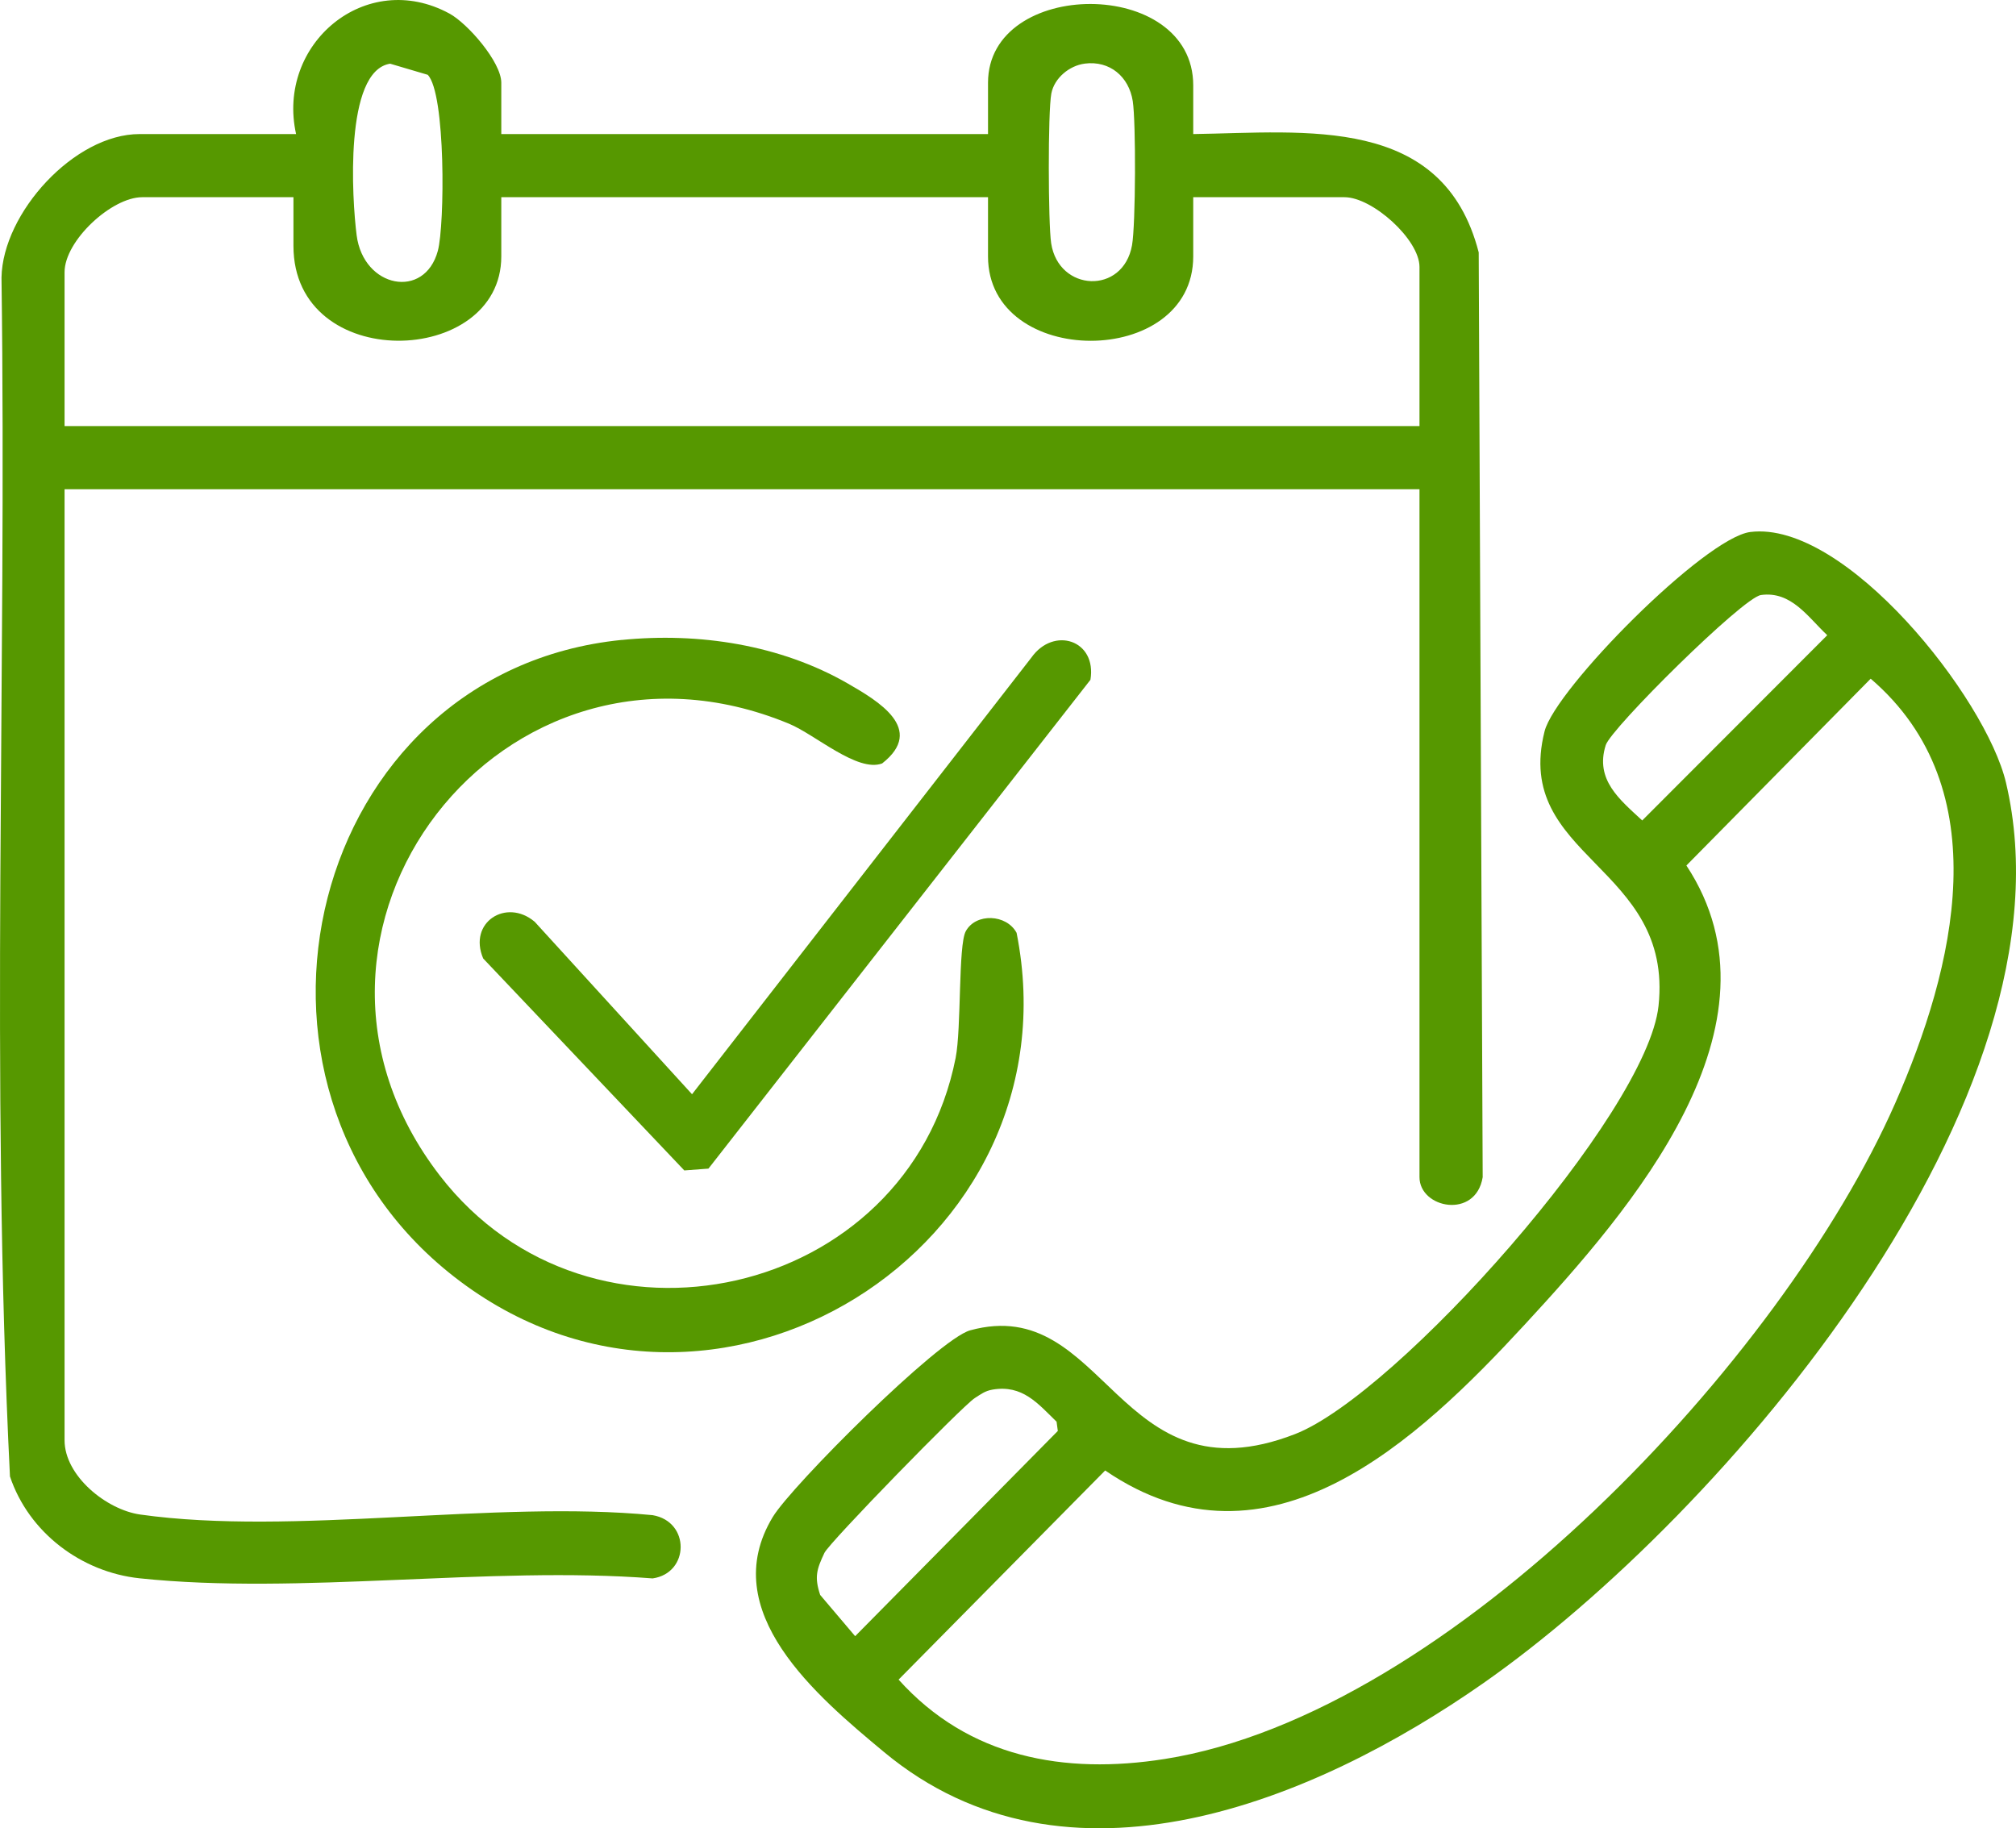
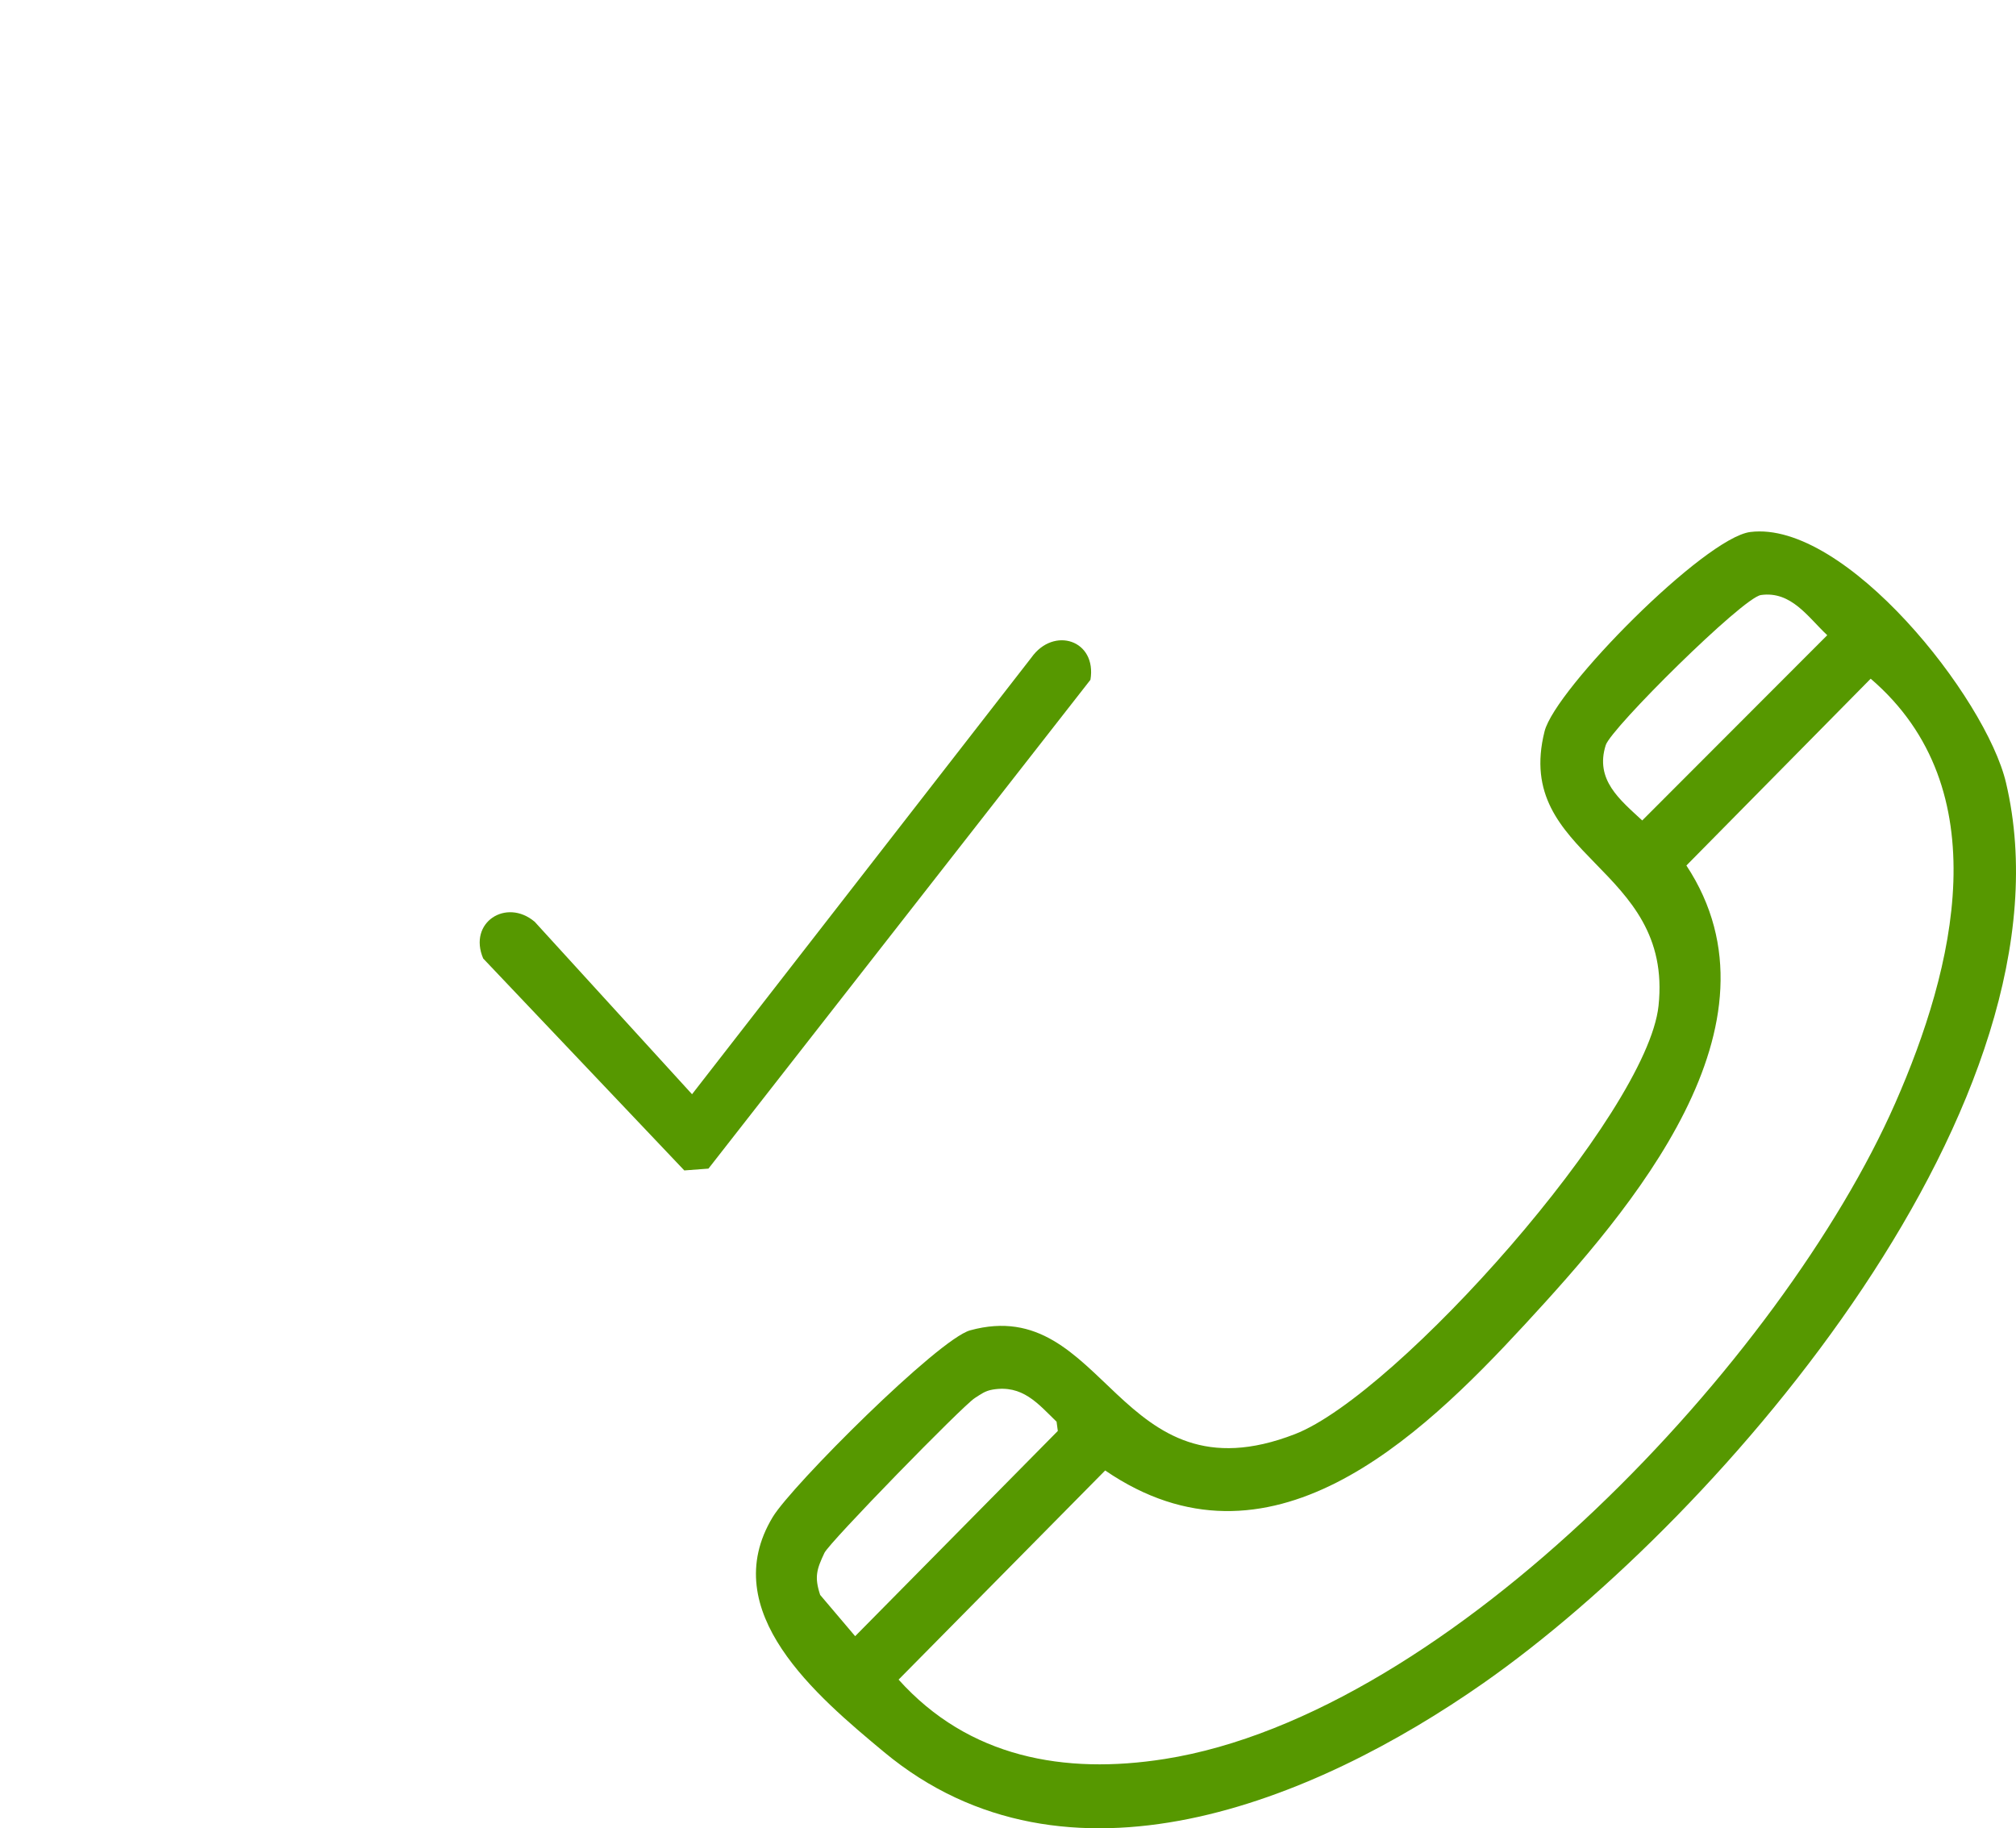
<svg xmlns="http://www.w3.org/2000/svg" id="Layer_1" width="766.27" height="694.96" viewBox="0 0 766.27 694.96">
  <defs>
    <style>.cls-1{fill:#569800;}</style>
  </defs>
-   <path class="cls-1" d="M190.54,50.96h185v-19.5c0-39.81,78-40.38,78,1v18.5c42.89-.62,95.01-7.5,108.51,44.99l1.51,351.52c-2.64,16.1-24.02,11.87-24.02-.02V185.96H24.54v361.5c0,13.54,15.89,26.42,28.76,28.24,58.32,8.22,134.6-5.6,194.76.24,14.36,2.42,14.05,22.04,0,24.04-62.09-4.82-134.04,6.39-194.99-.04-22.19-2.34-42.14-17.41-49.28-38.72C-3.73,410.1,2.63,257.23.57,105.49c.45-24.54,27.68-54.53,52.47-54.53h59.5c-7.61-34.21,26.51-63.07,58.3-45.8,6.92,3.76,19.7,18.42,19.7,26.3v19.5ZM148.29,24.21c-17.56,2.73-14.48,51.69-12.73,65.23,2.6,20.08,25.83,24.53,30.86,5.91,2.66-9.87,3.02-59.9-3.85-66.92l-14.28-4.22ZM412.29,24.19c-5.81.74-11.55,5.46-12.68,11.34-1.34,6.95-1.21,49.46-.07,56.92,2.82,18.52,27.38,19.67,30.74.75,1.39-7.81,1.51-46.84.27-54.77-1.45-9.25-8.68-15.47-18.26-14.25ZM111.54,74.96h-57.5c-11.6,0-29.5,16.53-29.5,28.5v58.5h515v-60.5c0-10.41-17.87-26.5-28.5-26.5h-57.5v22.5c0,42.87-78,42.68-78,0v-22.5h-185v22.5c0,42.18-79,44.63-79-4v-18.5Z" />
  <path class="cls-1" d="M665.3,202.22c36.08-4.5,89.55,62.97,97.17,95.31,28.24,119.82-107.18,278.27-198.62,342.24-64.36,45.03-158.45,83.9-227.84,26.21-25.5-21.2-63.99-53.46-42.29-89.34,7.25-11.98,62.96-67.66,75.04-70.96,51.68-14.15,55.81,65.72,123.45,39.45,38.85-15.08,133.83-121.75,138.19-162.81,5.68-53.44-55.43-56.21-43.32-104.32,4.06-16.14,60.89-73.61,78.22-75.78ZM669.3,226.19c-6.85.96-56.93,50.6-58.97,57.05-4.18,13.2,5.36,20.72,13.87,28.63l70.33-70.42c-7.28-6.79-13.63-16.89-25.22-15.27ZM711.04,257.98l-70.05,71.01c39.97,60.64-21.32,131.04-61.43,174.49-40.51,43.89-97.45,97.95-159.49,55.47l-78.52,79.5c26.63,29.65,62.98,36.19,101.15,30.17,108.58-17.13,235.01-152.24,277.68-249.32,22.46-51.1,39.55-119.4-9.36-161.33ZM377.28,528.21c-2.93.5-4.44,1.75-6.77,3.22-4.55,2.86-55.26,54.83-57.15,58.85-2.92,6.19-3.89,9.13-1.62,15.98l13.3,15.68,77.03-78.01-.47-3.51c-7.18-7-12.97-14.12-24.32-12.21Z" />
-   <path class="cls-1" d="M236.34,243.26c29.25-2.94,60.29,1.81,85.87,16.54,11.43,6.58,29.78,17.3,13.08,30.4-9.39,3.5-25.4-10.96-35.39-15.1-108.77-45.02-204.11,79.19-132.74,171.74,57.24,74.23,177.95,46.9,196.07-44.71,2.23-11.29.95-42.83,3.85-48.15,3.83-7.02,15.49-6.53,19.32.61,23.75,119.6-115.76,207.17-213.75,130.75-94.09-73.37-55.53-230.12,63.69-242.1Z" />
  <path class="cls-1" d="M203.18,350.32l59.86,65.62,128.99-165.99c8.47-11.96,24.94-6.67,22.44,8.45l-145.19,185.81-9.18.69-76.44-80.56c-5.84-13.74,8.79-23.03,19.51-14.01Z" />
</svg>